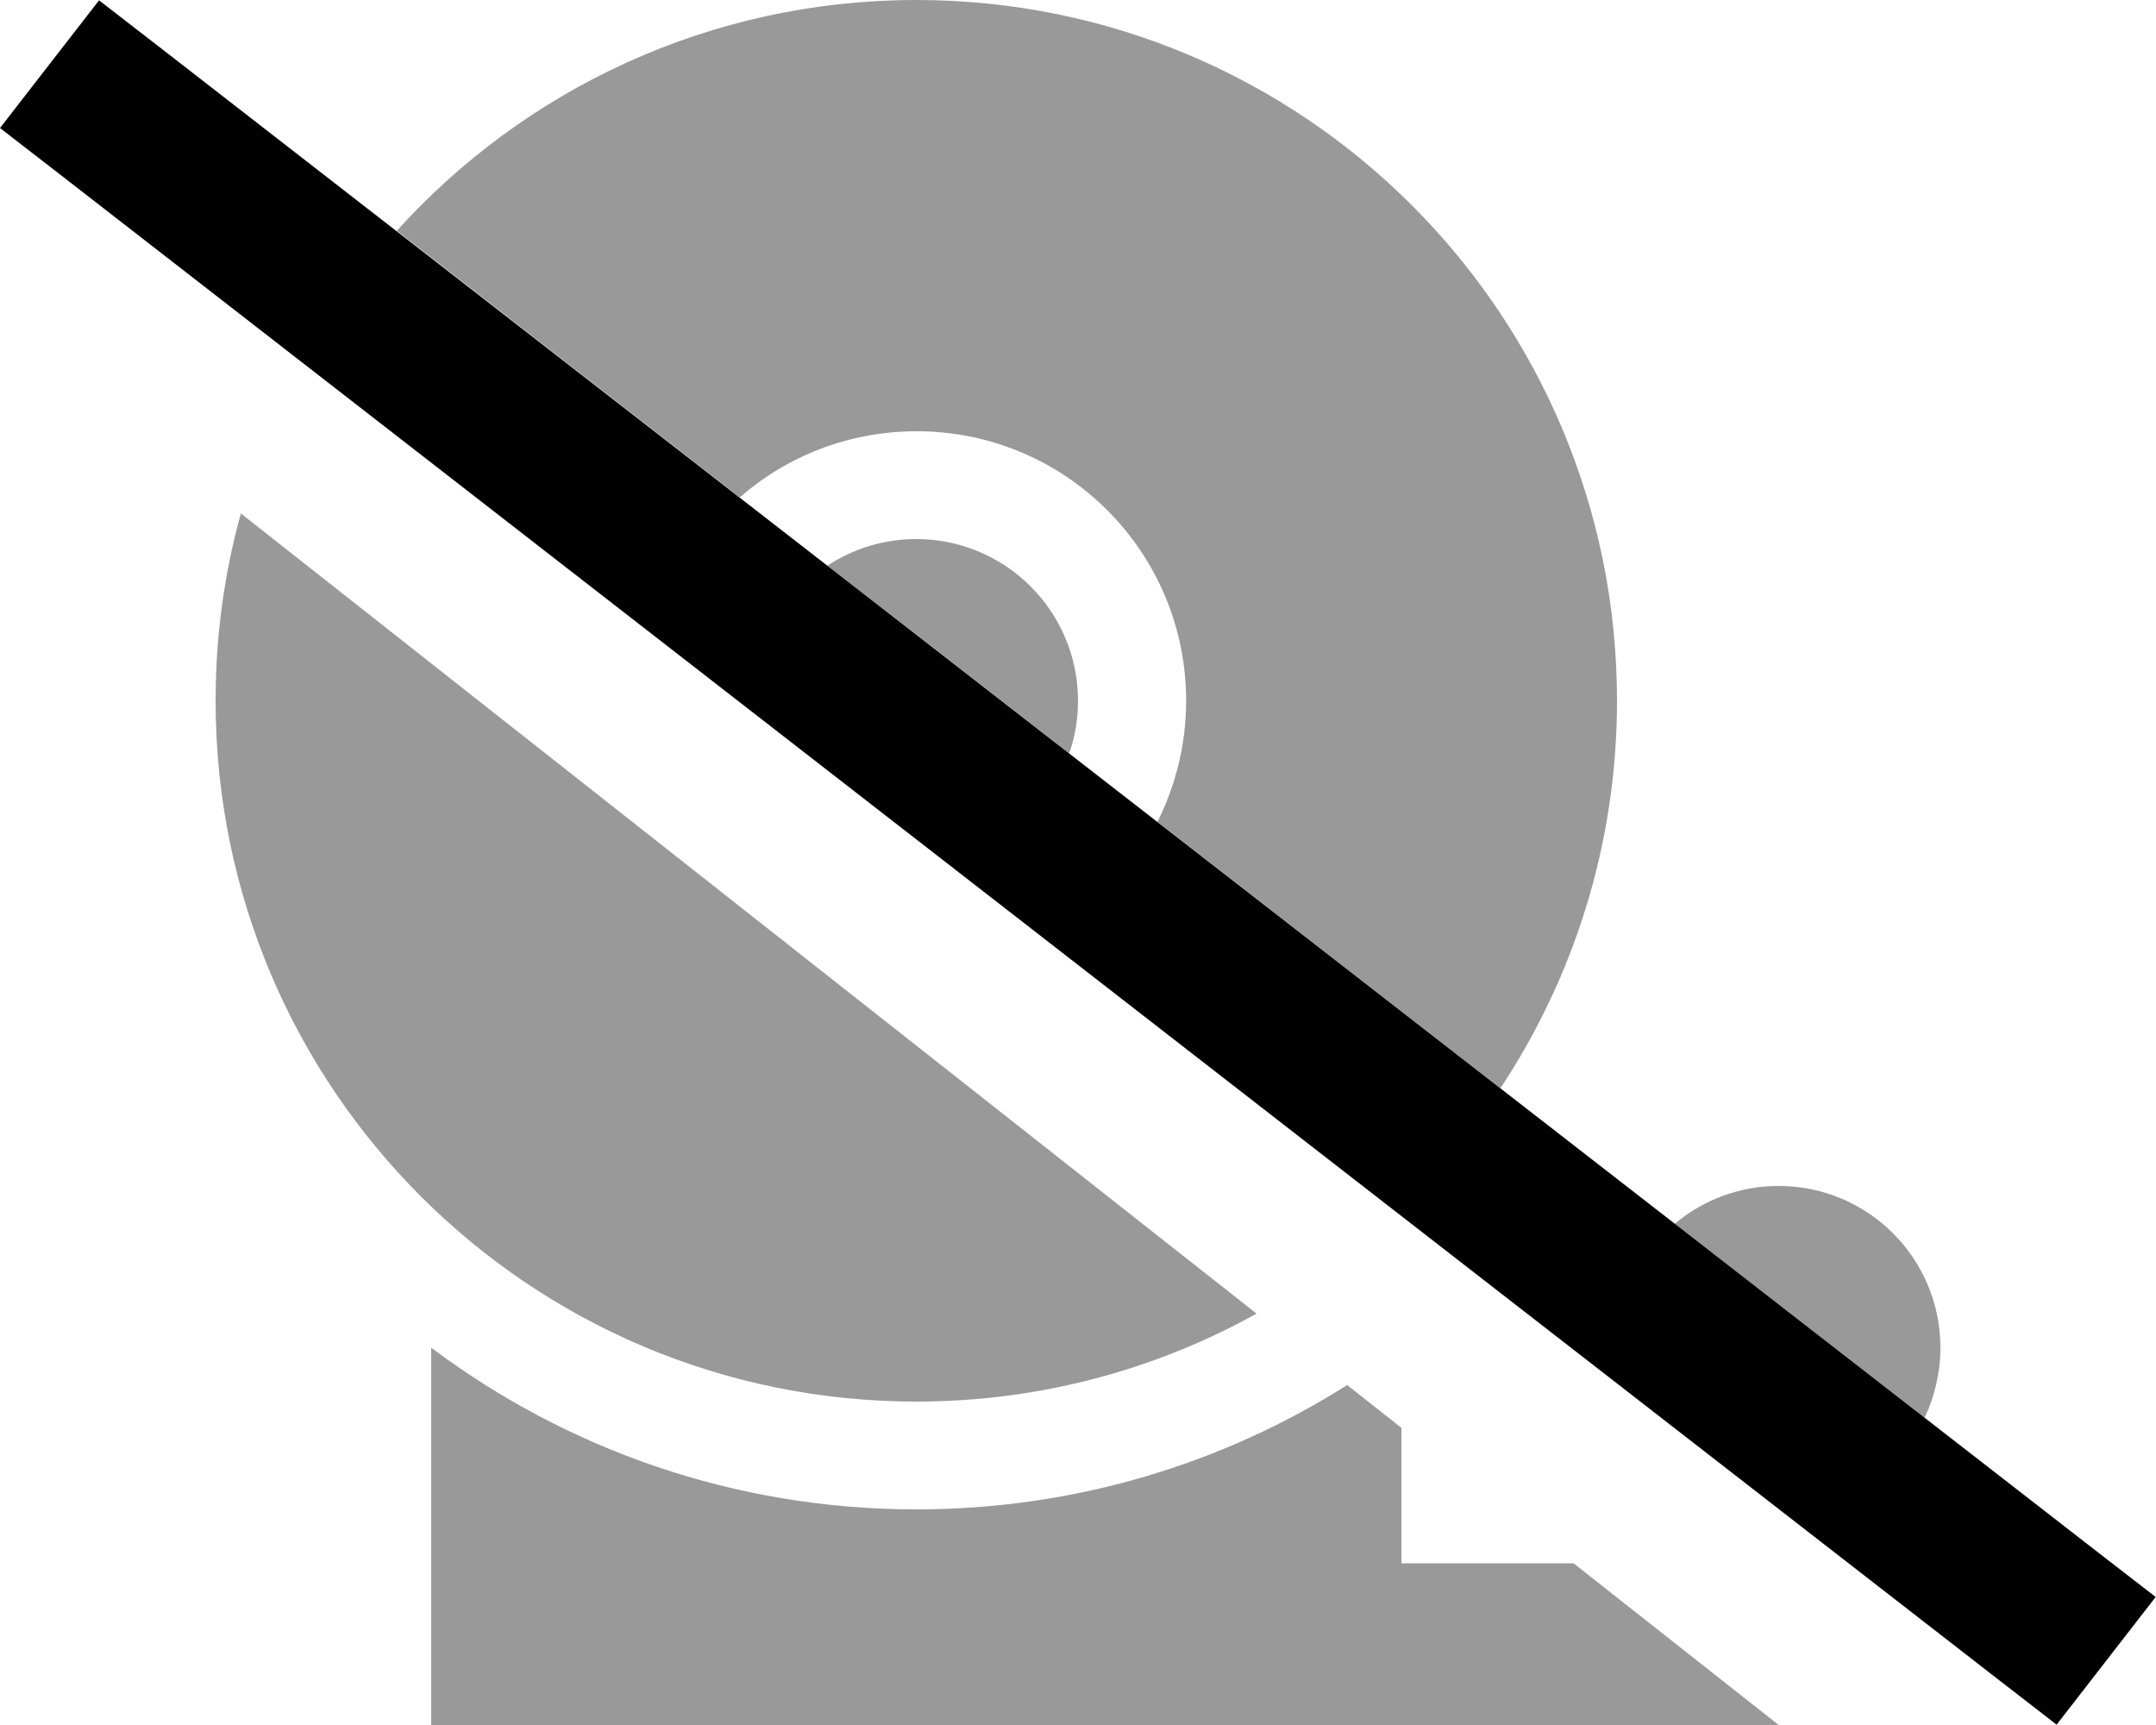
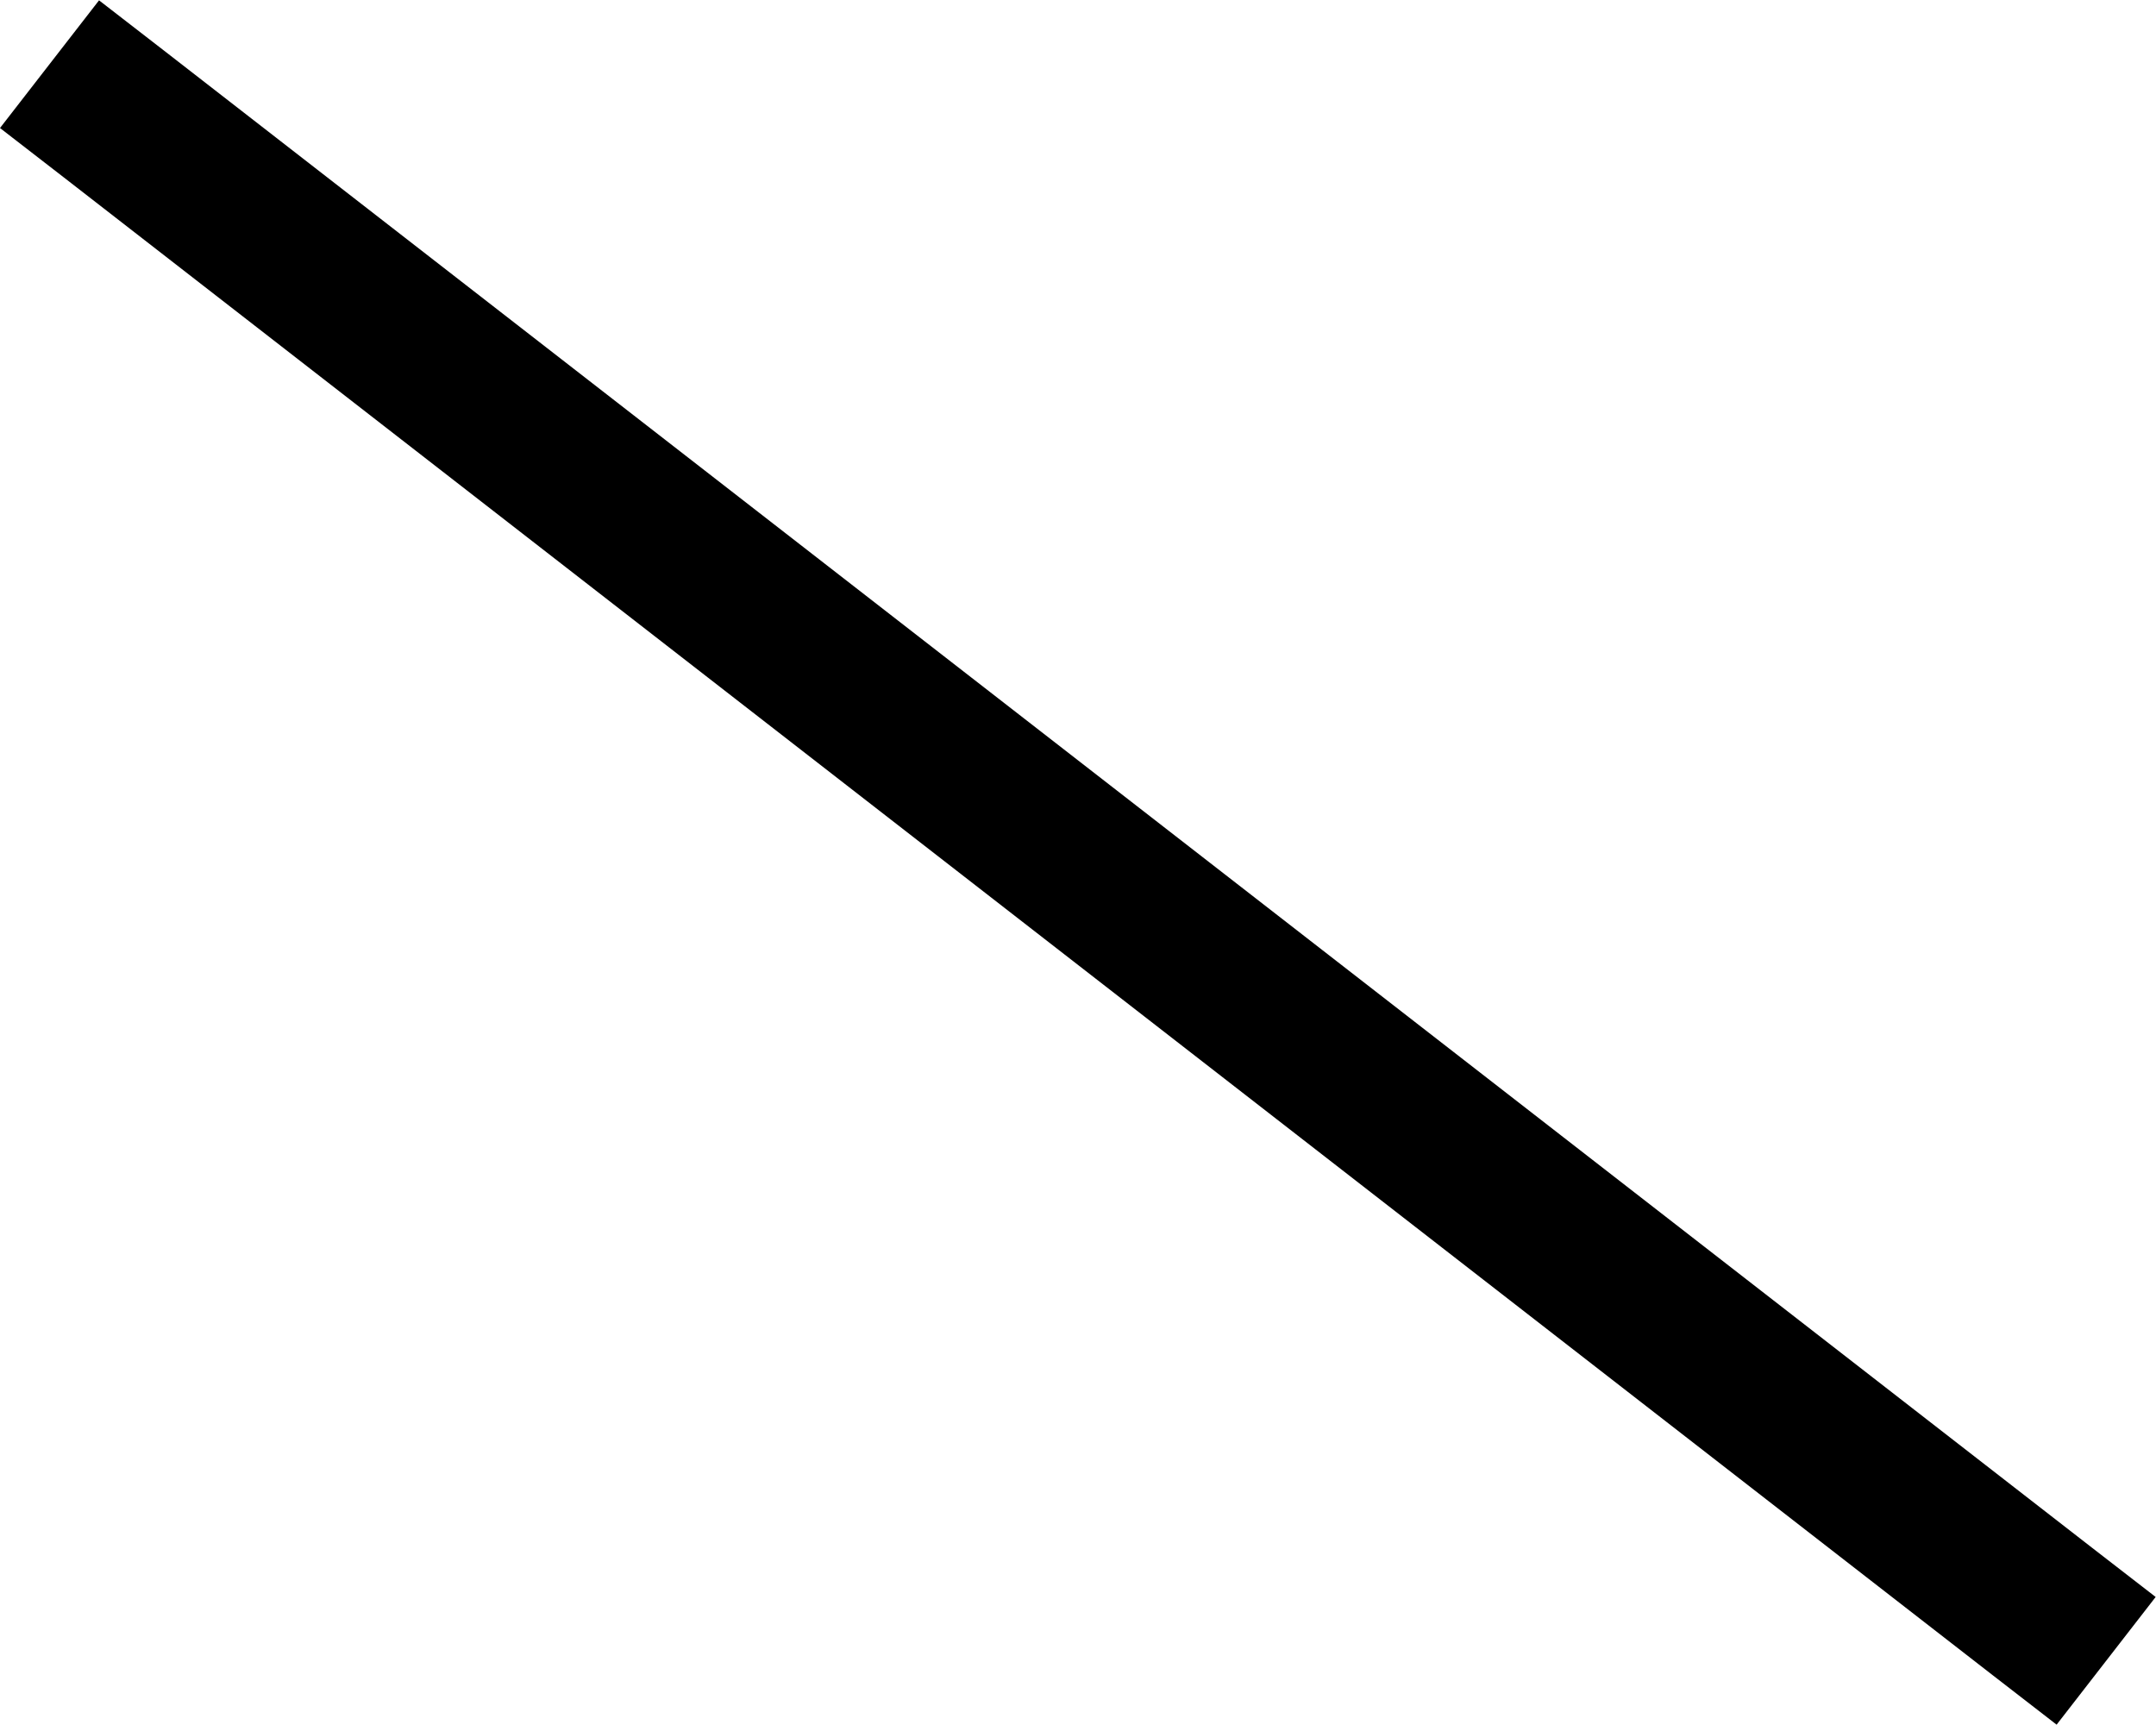
<svg xmlns="http://www.w3.org/2000/svg" viewBox="0 0 640 512">
  <defs>
    <style>.fa-secondary{opacity:.4}</style>
  </defs>
-   <path class="fa-secondary" d="M64 208c0-19.3 2.6-37.9 7.5-55.6L373 389.9C343.1 406.5 308.7 416 272 416C157.1 416 64 322.9 64 208zM117.7 68.6C155.7 26.5 210.8 0 272 0C386.9 0 480 93.1 480 208c0 42.5-12.8 82-34.6 115c-34-26.4-67.9-52.7-101.8-79.1c5.4-10.8 8.5-23 8.5-35.9c0-44.2-35.8-80-80-80c-20.1 0-38.5 7.4-52.5 19.6c-33.9-26.4-67.9-52.7-101.8-79.1zM128 400c40.1 30.1 90 48 144 48c47 0 90.9-13.5 127.9-36.9L416 423.8l0 40.2 51.1 0c20.3 16 40.6 32 60.9 48l-112 0-32 0-256 0 0-112zM245.6 167.9c7.6-5 16.6-7.9 26.4-7.9c26.5 0 48 21.5 48 48c0 5.5-.9 10.7-2.6 15.6c-23.9-18.6-47.9-37.2-71.8-55.7zM497.2 363.2c8.3-7 19.1-11.2 30.8-11.2c26.5 0 48 21.5 48 48c0 7.4-1.7 14.5-4.7 20.8c-24.7-19.2-49.4-38.4-74.1-57.5z" />
  <path class="fa-primary" d="M29.4 .1l19 14.7L620.9 459.3l19 14.7-29.4 37.9-19-14.7L19 52.7 0 38 29.4 .1z" />
</svg>